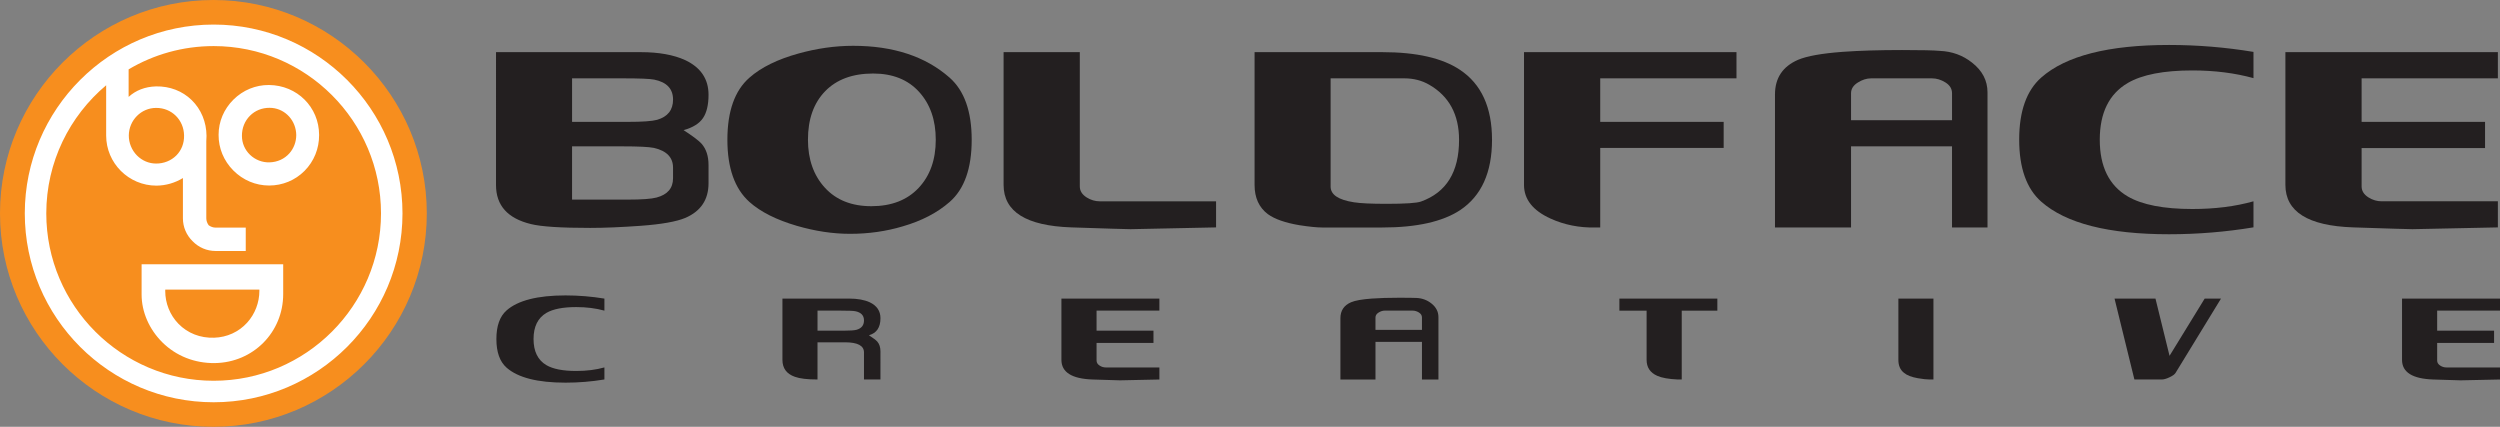
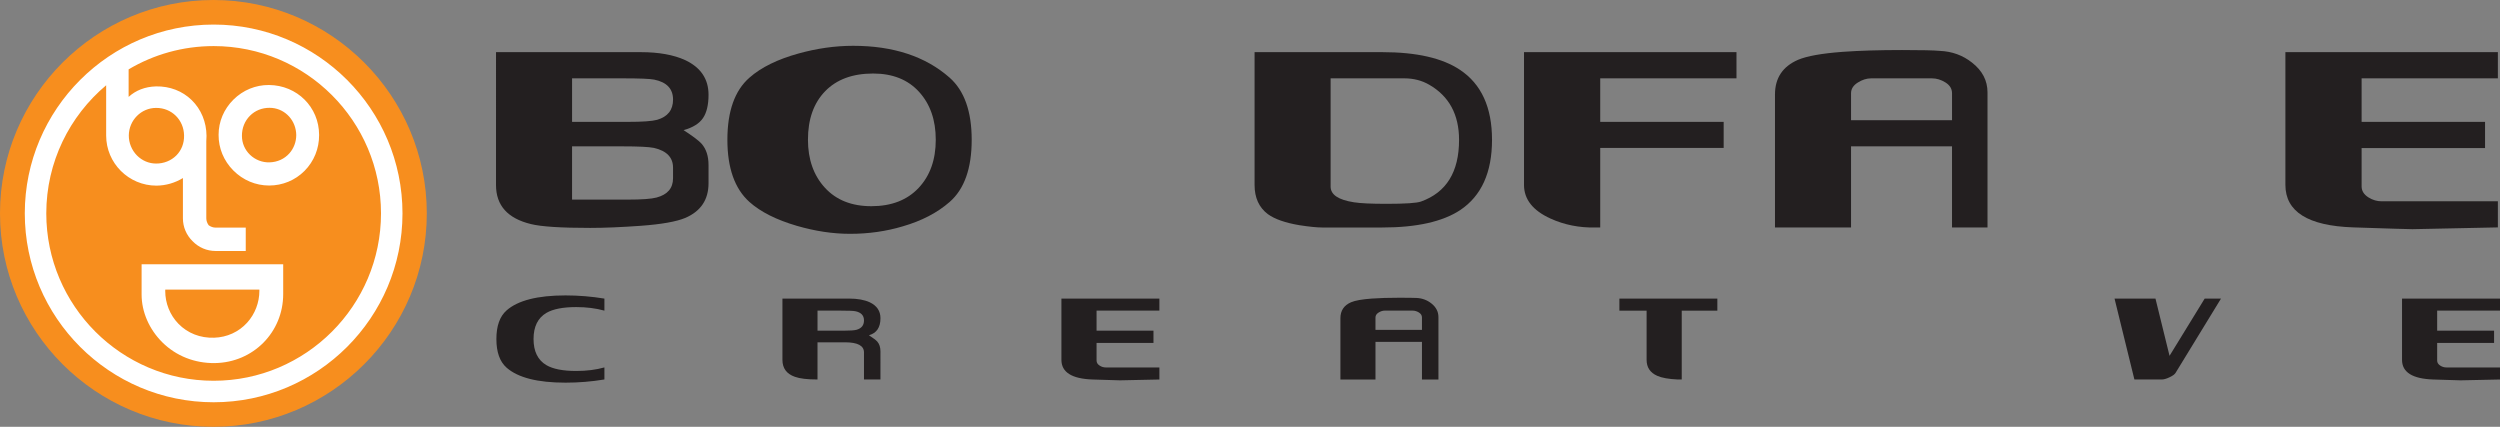
<svg xmlns="http://www.w3.org/2000/svg" version="1.1" id="Layer_1" x="0px" y="0px" width="369.806px" height="63.133px" viewBox="0 0 369.806 63.133" enable-background="new 0 0 369.806 63.133" xml:space="preserve">
  <rect x="0" y="0" width="369.806" height="63.133" fill="#808080" stroke="none" />
  <path fill="#231F20" d="M84.621,29.526h8.252c2.062,0,3.477-0.102,4.24-0.305c1.63-0.431,2.445-1.382,2.445-2.853v-1.561  c0-1.521-0.942-2.497-2.827-2.929c-0.738-0.152-2.292-0.229-4.661-0.229h-7.449V29.526z M99.559,14.731  c0-1.59-0.928-2.574-2.781-2.953c-0.61-0.126-2.173-0.189-4.688-0.189h-7.469v6.438h8.269c2.134,0,3.569-0.101,4.307-0.303  C98.771,17.27,99.559,16.272,99.559,14.731 M101.119,19.249c1.395,0.91,2.281,1.581,2.662,2.011  c0.685,0.784,1.027,1.834,1.027,3.149v2.693c0,2.429-1.14,4.137-3.417,5.123c-1.316,0.557-3.519,0.949-6.606,1.176  c-2.937,0.209-5.43,0.312-7.479,0.312c-4.329,0-7.253-0.189-8.771-0.568c-3.443-0.836-5.164-2.758-5.164-5.77V7.714h21.414  c2.657,0,4.847,0.393,6.568,1.176c2.303,1.088,3.455,2.796,3.455,5.123c0,1.492-0.273,2.644-0.818,3.453  S102.488,18.87,101.119,19.249" />
  <path fill="#231F20" d="M122.021,27.769c1.67,1.822,3.961,2.732,6.871,2.732c2.961,0,5.289-0.898,6.984-2.695  s2.544-4.175,2.544-7.136c0-2.91-0.823-5.271-2.468-7.08c-1.645-1.809-3.91-2.714-6.795-2.714c-3.037,0-5.403,0.873-7.099,2.619  s-2.543,4.138-2.543,7.175C119.516,23.58,120.351,25.946,122.021,27.769z M110.862,11.487c1.721-1.52,4.137-2.71,7.25-3.571  c2.732-0.76,5.428-1.14,8.086-1.14c5.946,0,10.704,1.57,14.272,4.711c2.176,1.926,3.265,4.99,3.265,9.195  c0,4.23-1.089,7.295-3.265,9.195c-1.822,1.595-4.138,2.798-6.946,3.609c-2.455,0.734-5.05,1.102-7.782,1.102  c-2.531,0-5.15-0.393-7.857-1.178c-3.037-0.887-5.378-2.064-7.022-3.533c-2.177-1.95-3.265-5.016-3.265-9.195  C107.597,16.453,108.685,13.388,110.862,11.487" />
-   <path fill="#231F20" d="M159.728,7.714V27.58c0,0.658,0.341,1.201,1.024,1.631c0.607,0.379,1.253,0.568,1.937,0.568h17.195v3.858  l-12.641,0.264c-0.506,0-3.429-0.088-8.768-0.266c-6.682-0.227-10.021-2.324-10.021-6.291V7.714H159.728z" />
  <path fill="#231F20" d="M205.075,30.151c2.812,0,4.521-0.113,5.13-0.342c3.748-1.341,5.623-4.378,5.623-9.11  c0-3.745-1.469-6.466-4.408-8.161c-1.09-0.633-2.318-0.949-3.686-0.949h-10.905v16.02c0,1.189,1.152,1.962,3.458,2.315  C201.25,30.076,202.845,30.151,205.075,30.151z M220.703,20.683c0,4.829-1.568,8.293-4.703,10.391  c-2.605,1.718-6.449,2.578-11.531,2.578h-8.876c-0.784,0-1.909-0.113-3.376-0.34c-2.1-0.354-3.654-0.898-4.665-1.631  c-1.315-0.987-1.973-2.427-1.973-4.324V7.714h18.89c5.057,0,8.889,0.872,11.494,2.616C219.123,12.429,220.703,15.88,220.703,20.683" />
  <path fill="#231F20" d="M235.988,33.651c-2.379,0.051-4.594-0.391-6.643-1.326c-2.607-1.188-3.91-2.844-3.91-4.968V7.714h31.43  v3.875h-20.156v6.438h18.26v3.857h-18.26v11.767H235.988z" />
  <path fill="#231F20" d="M288.748,13.791c0-0.658-0.324-1.189-0.973-1.595c-0.648-0.404-1.314-0.607-2-0.607h-8.992  c-0.662,0-1.322,0.209-1.982,0.627s-0.99,0.942-0.99,1.575v3.985h14.938V13.791z M281.353,7.401c2.861,0,4.721,0.042,5.582,0.125  c1.822,0.076,3.416,0.657,4.783,1.744c1.52,1.188,2.279,2.654,2.279,4.398v19.982h-5.25v-12H273.81v12h-11.25V13.974  c0-2.432,1.139-4.141,3.416-5.129c1.316-0.557,3.52-0.949,6.607-1.178C275.064,7.49,277.986,7.401,281.353,7.401" />
-   <path fill="#231F20" d="M320.853,34.651c-8.959,0-15.262-1.605-18.904-4.818c-2.178-1.922-3.266-4.982-3.266-9.182  c0-4.198,1.088-7.259,3.266-9.182c3.643-3.212,9.945-4.818,18.904-4.818c4.199,0,8.363,0.343,12.488,1.027v3.88  c-2.76-0.759-5.771-1.139-9.035-1.139c-4.252,0-7.441,0.62-9.566,1.86c-2.758,1.619-4.137,4.416-4.137,8.389  c0,3.974,1.379,6.77,4.137,8.389c2.125,1.24,5.314,1.86,9.566,1.86c3.34,0,6.352-0.379,9.035-1.139v3.852  C329.216,34.311,325.052,34.651,320.853,34.651z" />
  <path fill="#231F20" d="M348.082,33.635c-6.682-0.227-10.021-2.324-10.021-6.291V7.714h31.43v3.875h-20.156v6.438h18.26v3.875  h-18.26v5.679c0,0.656,0.342,1.199,1.025,1.628c0.607,0.379,1.252,0.568,1.936,0.568h17.195v3.861l-12.641,0.264  C356.343,33.901,353.421,33.813,348.082,33.635z" />
  <path fill="#F78E1E" d="M31.567,0C14.16,0,0,14.159,0,31.565c0,17.406,14.16,31.568,31.567,31.568  c17.404,0,31.566-14.162,31.566-31.568C63.133,14.159,48.971,0,31.567,0z" />
  <path fill="#FFFFFF" d="M19.054,20.025c0.023-2.239,1.833-4.062,4.032-4.062c2.298-0.026,4.114,1.771,4.142,4.089  c0.023,1.129-0.382,2.171-1.139,2.936c-0.773,0.777-1.864,1.215-3.001,1.204h-0.001c-1.061,0-2.063-0.427-2.828-1.196  C19.481,22.205,19.041,21.122,19.054,20.025z M31.603,56.323c-13.65,0-24.756-11.104-24.756-24.758  c0-7.599,3.448-14.409,8.857-18.952v7.436c0,4.086,3.337,7.411,7.436,7.411c1.412-0.012,2.75-0.409,3.918-1.123  c0,0.827,0,5.955,0,5.955c0,1.287,0.513,2.494,1.444,3.398c0.897,0.922,2.104,1.436,3.392,1.436h4.458v-3.457h-4.458  c-0.36,0-0.725-0.127-1.026-0.35c-0.222-0.307-0.351-0.668-0.351-1.027c0,0,0-11.417,0-11.427c0-0.119,0.032-0.76,0.032-0.76  c-0.014-2.055-0.794-3.938-2.196-5.304c-1.381-1.346-3.252-2.062-5.271-2.022c-1.649,0.049-2.997,0.589-4.056,1.552v-4.073  c3.688-2.184,7.989-3.442,12.578-3.442c13.65,0,24.755,11.103,24.755,24.75C56.358,45.219,45.253,56.323,31.603,56.323   M31.603,3.634c-15.404,0-27.936,12.53-27.936,27.931c0,15.408,12.532,27.939,27.936,27.939c15.402,0,27.934-12.531,27.934-27.939  C59.537,16.164,47.005,3.634,31.603,3.634 M42.809,22.68c-0.734,0.829-1.773,1.302-2.93,1.336c-1.066,0.037-2.121-0.372-2.899-1.121  c-0.767-0.742-1.192-1.731-1.192-2.79c-0.013-1.146,0.411-2.21,1.19-2.988c0.765-0.767,1.797-1.18,2.908-1.169  c2.033,0,3.716,1.577,3.917,3.67c0.013,0.121,0.019,0.245,0.019,0.368C43.821,20.976,43.462,21.943,42.809,22.68 M39.783,12.574  c-1.97-0.014-3.839,0.756-5.258,2.166c-1.411,1.403-2.191,3.251-2.191,5.2c-0.014,1.972,0.761,3.847,2.178,5.274  c1.43,1.438,3.308,2.229,5.296,2.229c1.99,0,3.85-0.77,5.237-2.163c1.405-1.414,2.171-3.305,2.159-5.314  C47.204,15.851,43.942,12.603,39.783,12.574 M24.448,42.842h13.917c0,0.055,0.004,0.111,0.004,0.162c0,1.746-0.65,3.447-1.815,4.73  c-1.245,1.371-2.979,2.16-4.872,2.221l0,0c-2.047,0.072-3.928-0.662-5.294-2.068c-1.25-1.289-1.947-3.035-1.947-4.85  C24.439,42.973,24.443,42.909,24.448,42.842 M20.946,43.567c0,2.57,1.122,5.15,3.077,7.08c2.038,2.014,4.792,3.102,7.756,3.061  c5.672-0.08,10.112-4.561,10.112-10.197v-4.424H20.946V43.567" />
  <path fill="#231F20" d="M83.648,56.604c-4.13,0-7.036-0.74-8.716-2.221c-1.003-0.887-1.505-2.297-1.505-4.232  s0.501-3.346,1.505-4.232c1.68-1.48,4.585-2.221,8.716-2.221c1.937,0,3.856,0.158,5.758,0.471v1.781  c-1.272-0.35-2.66-0.525-4.165-0.525c-1.96,0-3.431,0.287-4.41,0.857c-1.272,0.748-1.908,2.037-1.908,3.867  c0,1.832,0.636,3.123,1.908,3.869c0.979,0.572,2.45,0.857,4.41,0.857c1.54,0,2.928-0.176,4.165-0.525v1.783  C87.504,56.448,85.584,56.604,83.648,56.604z" />
  <path fill="#231F20" d="M127.804,47.397c0-0.732-0.427-1.188-1.28-1.361c-0.281-0.059-1-0.088-2.157-0.088h-3.438v2.969h3.806  c0.982,0,1.643-0.047,1.982-0.139C127.441,48.567,127.804,48.108,127.804,47.397z M130.241,56.135h-2.438v-4.002  c0-0.998-0.932-1.498-2.796-1.498c-0.141,0-0.337,0-0.589,0s-0.413,0-0.483,0h-3.007v5.5c-1.509,0-2.629-0.133-3.36-0.402  c-1.219-0.432-1.828-1.266-1.828-2.502v-9.064h9.877c1.226,0,2.235,0.182,3.029,0.543c1.062,0.502,1.594,1.289,1.594,2.361  c0,1.365-0.569,2.205-1.707,2.52c0.645,0.42,1.056,0.73,1.231,0.928c0.316,0.361,0.475,0.846,0.475,1.453V56.135" />
  <path fill="#231F20" d="M161.629,56.137c-3.081-0.104-4.621-1.072-4.621-2.904v-9.066H171.5v1.781h-9.293v2.969h8.418v1.812h-8.418  v2.615c0,0.301,0.157,0.551,0.473,0.748c0.28,0.176,0.577,0.262,0.893,0.262h7.928v1.783l-5.828,0.123  C165.438,56.26,164.091,56.219,161.629,56.137z" />
  <path fill="#231F20" d="M210.339,46.959c0-0.303-0.15-0.547-0.447-0.732c-0.299-0.186-0.605-0.279-0.922-0.279h-4.139  c-0.304,0-0.607,0.096-0.912,0.289c-0.304,0.191-0.455,0.432-0.455,0.723v1.832h6.875V46.959z M206.945,44.042  c1.318,0,2.178,0.012,2.574,0.031c0.84,0.035,1.576,0.305,2.207,0.805c0.699,0.549,1.051,1.227,1.051,2.031v9.227h-2.438v-5.562  h-6.875v5.562h-5.188v-9.066c0-1.119,0.525-1.906,1.576-2.361c0.606-0.258,1.622-0.438,3.047-0.543  C204.043,44.083,205.392,44.042,206.945,44.042" />
  <path fill="#231F20" d="M239.544,45.95v-1.783h14.49v1.783h-5.268v10.186h-0.578c-1.342-0.059-2.357-0.238-3.045-0.543  c-1.051-0.467-1.574-1.254-1.574-2.361V45.95H239.544z" />
-   <path fill="#231F20" d="M286,56.135h-0.576c-0.432,0-1.014-0.064-1.748-0.191c-0.92-0.164-1.594-0.426-2.025-0.789  c-0.559-0.432-0.838-1.072-0.838-1.924v-9.064H286V56.135z" />
  <path fill="#231F20" d="M328.537,44.167l-6.721,10.988c-0.141,0.223-0.439,0.441-0.9,0.656c-0.461,0.217-0.838,0.324-1.129,0.324  h-4.061l-2.939-11.969h6.055l2.082,8.469l5.199-8.469H328.537z" />
  <path fill="#231F20" d="M359.935,56.137c-3.08-0.104-4.621-1.072-4.621-2.904v-9.066h14.492v1.781h-9.295v2.969h8.418v1.812h-8.418  v2.615c0,0.301,0.158,0.551,0.473,0.748c0.281,0.176,0.578,0.262,0.893,0.262h7.93v1.783l-5.828,0.123  C363.744,56.26,362.396,56.219,359.935,56.137z" />
</svg>